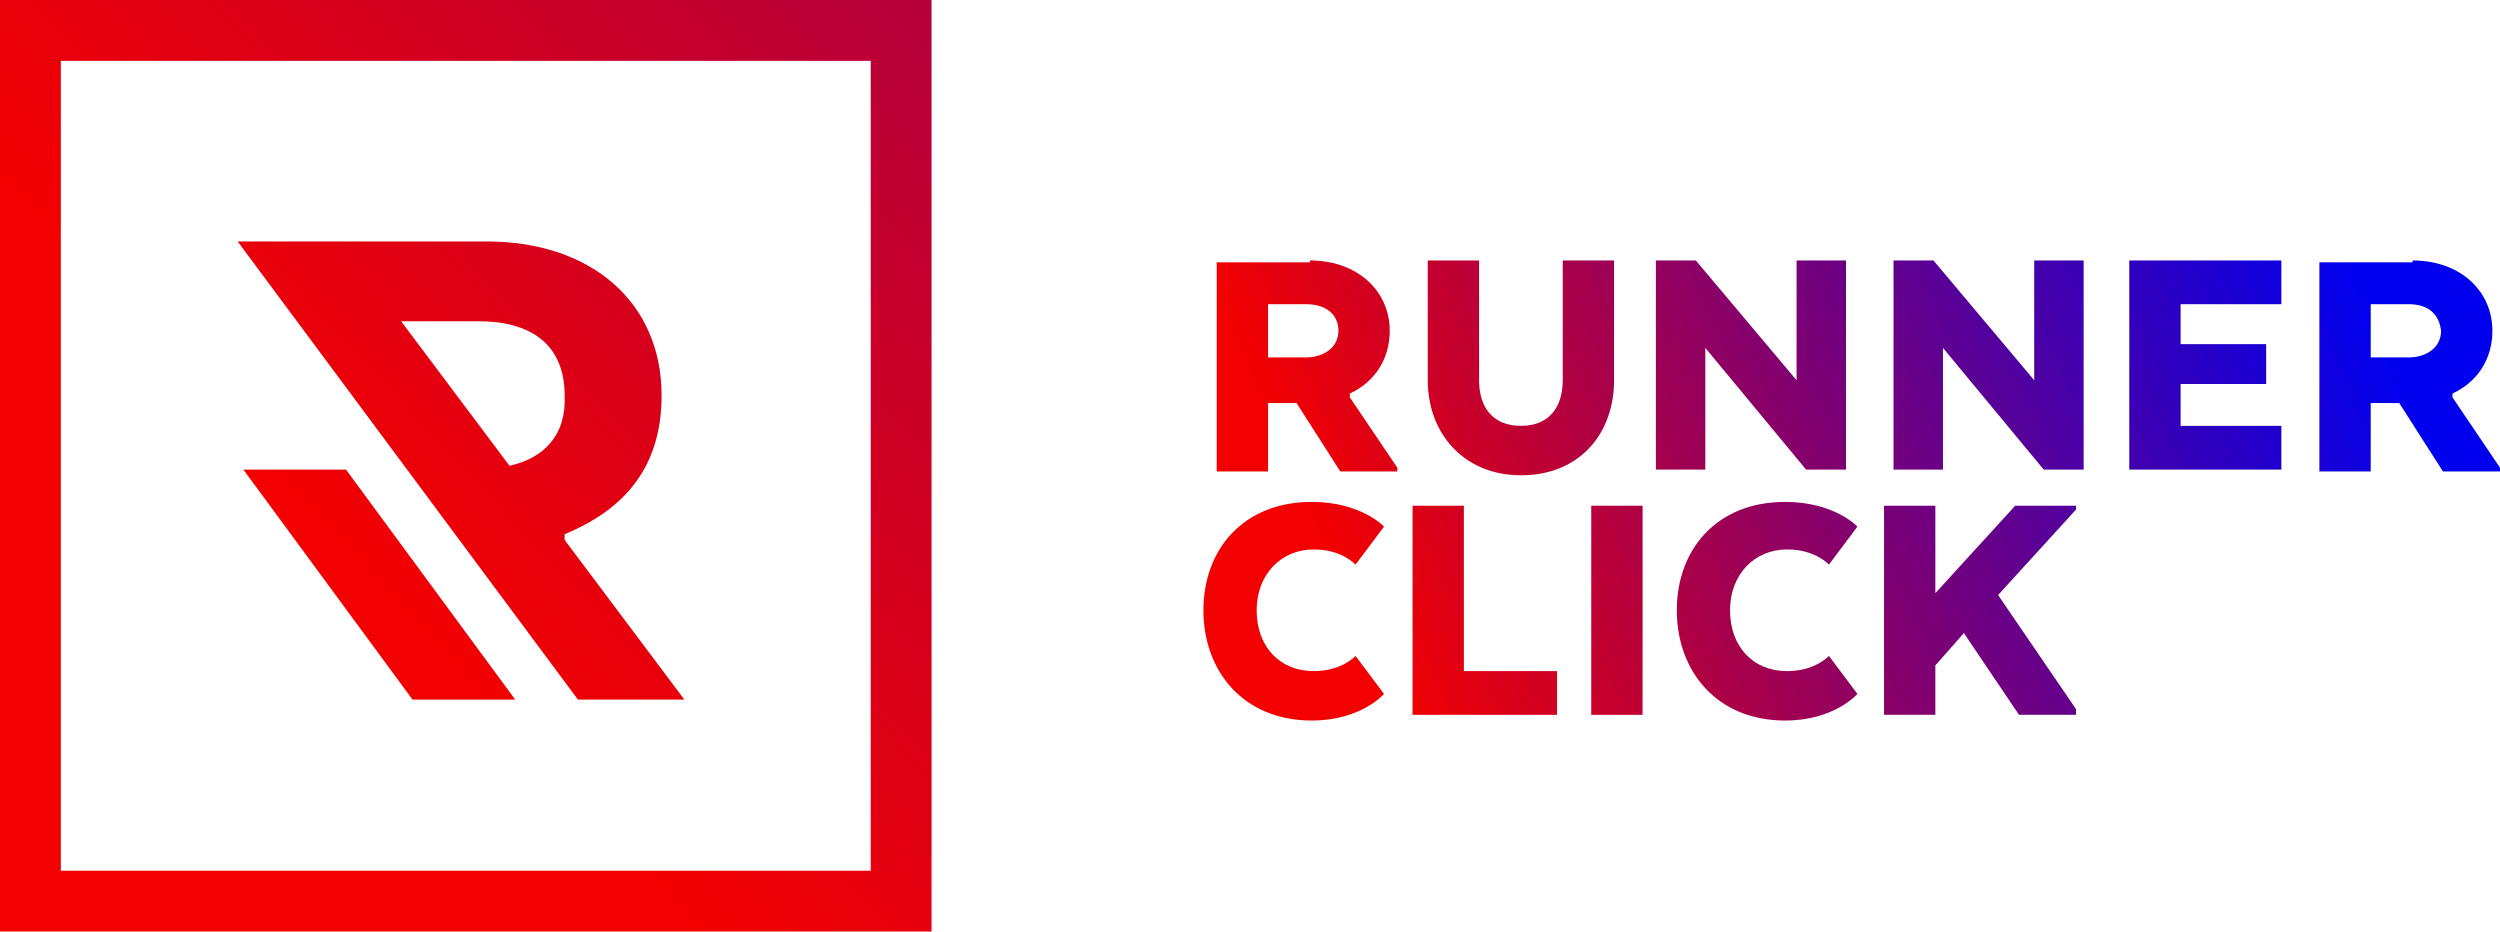
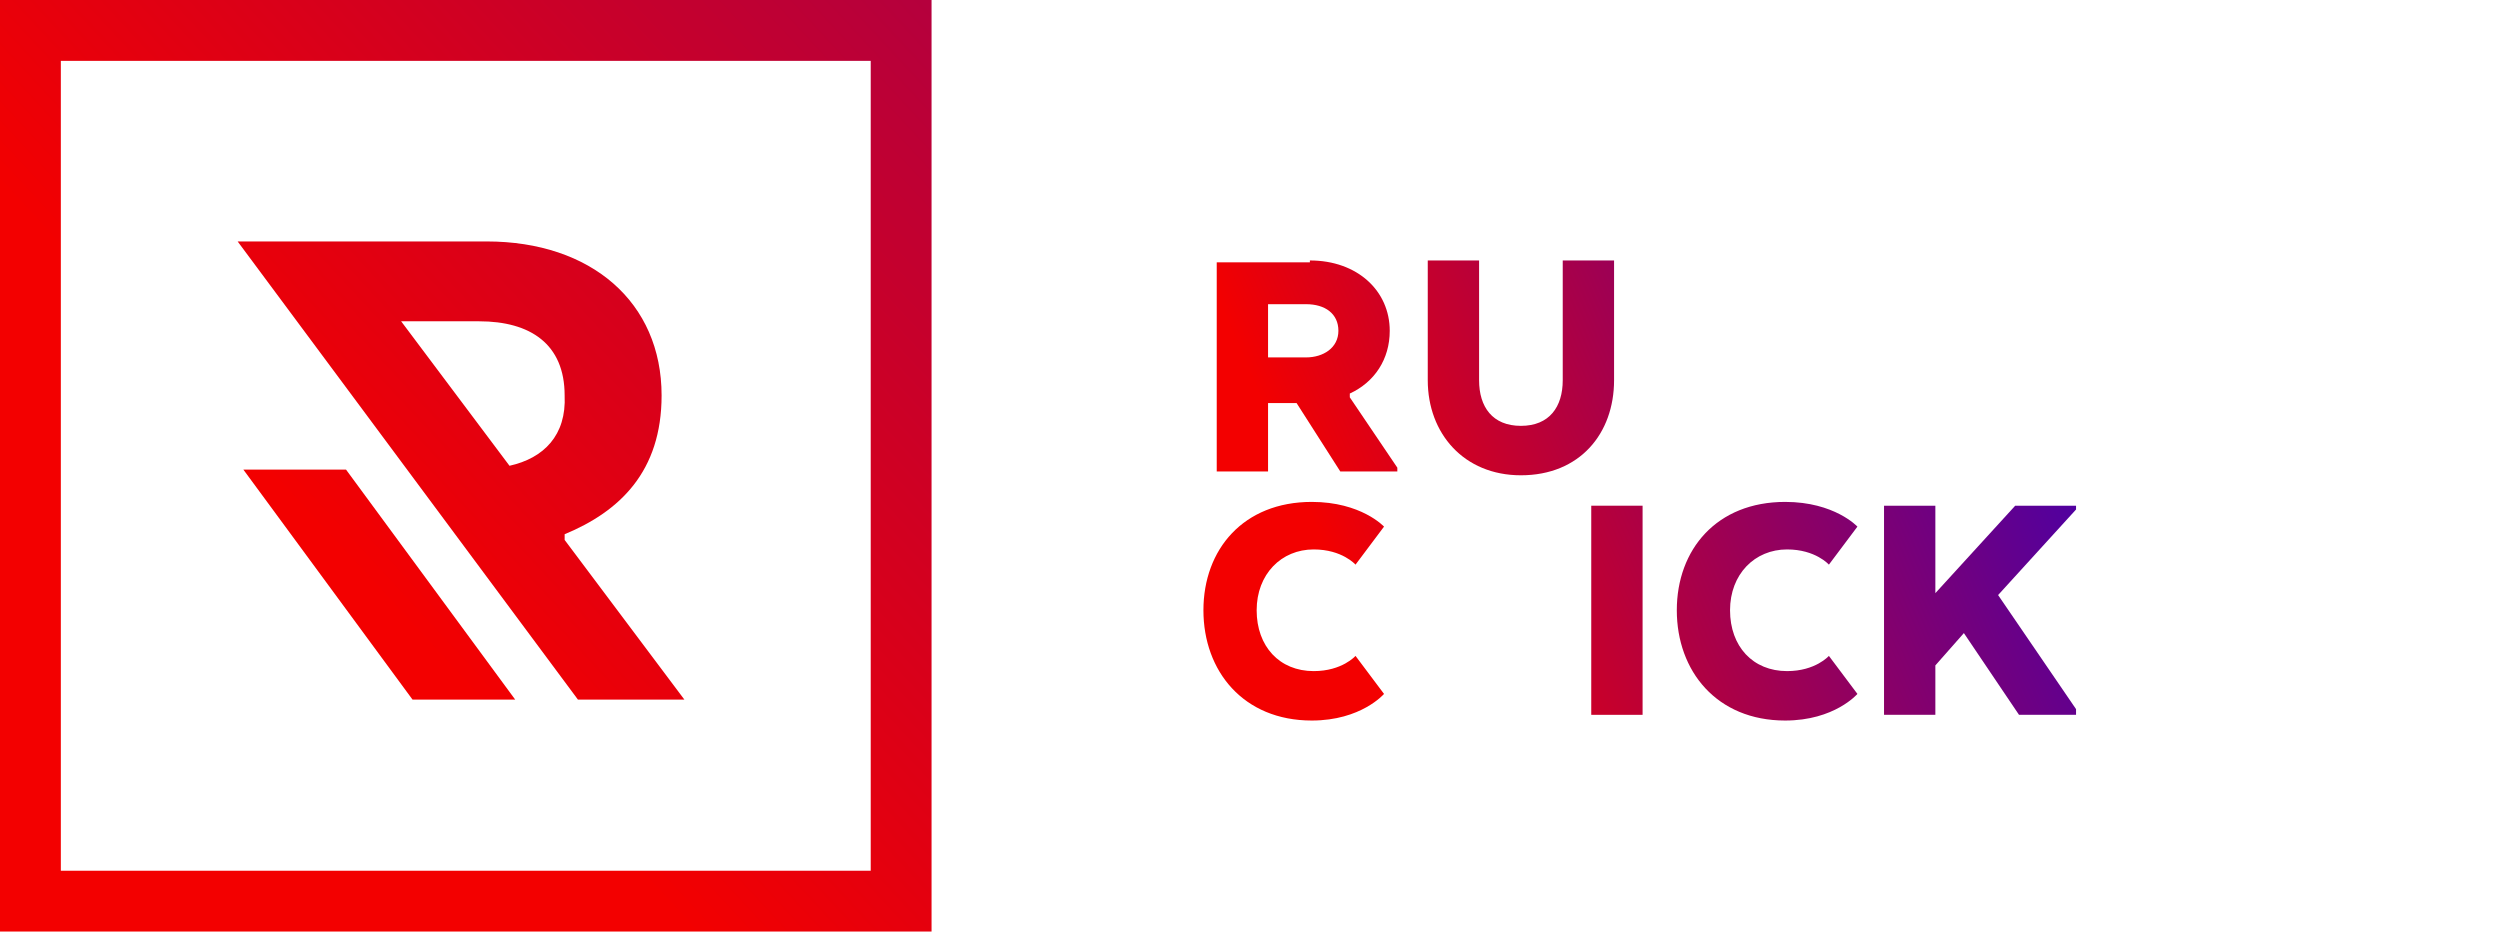
<svg xmlns="http://www.w3.org/2000/svg" version="1.1" id="Layer_1" x="0px" y="0px" viewBox="0 0 131.5 49" style="enable-background:new 0 0 131.5 49;" xml:space="preserve">
  <style type="text/css">
	.st0{fill:url(#SVGID_1_);}
	.st1{fill:url(#SVGID_2_);}
	.st2{fill:url(#SVGID_3_);}
	.st3{fill:url(#SVGID_4_);}
	.st4{fill:url(#SVGID_5_);}
	.st5{fill:url(#SVGID_6_);}
	.st6{fill:url(#SVGID_7_);}
	.st7{fill:url(#SVGID_8_);}
	.st8{fill:url(#SVGID_9_);}
	.st9{fill:url(#SVGID_10_);}
	.st10{fill:url(#SVGID_11_);}
	.st11{fill:url(#SVGID_12_);}
	.st12{fill:url(#SVGID_13_);}
	.st13{fill:url(#SVGID_14_);}
</style>
  <g>
    <g>
      <linearGradient id="SVGID_1_" gradientUnits="userSpaceOnUse" x1="66.047" y1="20.412" x2="117.047" y2="-1.588">
        <stop offset="0" style="stop-color:#F30000" />
        <stop offset="1" style="stop-color:#0000EE" />
      </linearGradient>
      <path class="st0" d="M68.9,13.7c2.5,0,4.2,1.6,4.2,3.7c0,1.5-0.8,2.7-2.1,3.3v0.2l2.5,3.7v0.2h-3l-2.3-3.6h-1.5v3.6H64v-11H68.9z     M68.7,16h-2v2.8h2c0.9,0,1.7-0.5,1.7-1.4C70.4,16.5,69.7,16,68.7,16z" />
      <linearGradient id="SVGID_2_" gradientUnits="userSpaceOnUse" x1="67.554" y1="23.907" x2="118.554" y2="1.907">
        <stop offset="0" style="stop-color:#F30000" />
        <stop offset="1" style="stop-color:#0000EE" />
      </linearGradient>
      <path class="st1" d="M75.1,20v-6.3h2.7V20c0,1.4,0.7,2.4,2.2,2.4c1.5,0,2.2-1,2.2-2.4v-6.3h2.7V20c0,2.8-1.8,5-4.9,5    C77,25,75.1,22.8,75.1,20z" />
      <linearGradient id="SVGID_3_" gradientUnits="userSpaceOnUse" x1="69.712" y1="28.908" x2="120.712" y2="6.908">
        <stop offset="0" style="stop-color:#F30000" />
        <stop offset="1" style="stop-color:#0000EE" />
      </linearGradient>
-       <path class="st2" d="M97.1,24.7h-2.1l-5.3-6.4v6.4h-2.6v-11h2.1l5.3,6.3v-6.3h2.6V24.7z" />
      <linearGradient id="SVGID_4_" gradientUnits="userSpaceOnUse" x1="71.664" y1="33.435" x2="122.664" y2="11.435">
        <stop offset="0" style="stop-color:#F30000" />
        <stop offset="1" style="stop-color:#0000EE" />
      </linearGradient>
-       <path class="st3" d="M109.6,24.7h-2.1l-5.3-6.4v6.4h-2.6v-11h2.1l5.3,6.3v-6.3h2.6V24.7z" />
      <linearGradient id="SVGID_5_" gradientUnits="userSpaceOnUse" x1="73.462" y1="37.601" x2="124.462" y2="15.601">
        <stop offset="0" style="stop-color:#F30000" />
        <stop offset="1" style="stop-color:#0000EE" />
      </linearGradient>
-       <path class="st4" d="M119.2,20.2h-4.5v2.2h5.3v2.3h-8v-11h8V16h-5.3v2.1h4.5V20.2z" />
      <linearGradient id="SVGID_6_" gradientUnits="userSpaceOnUse" x1="75.145" y1="41.503" x2="126.145" y2="19.503">
        <stop offset="0" style="stop-color:#F30000" />
        <stop offset="1" style="stop-color:#0000EE" />
      </linearGradient>
-       <path class="st5" d="M126.9,13.7c2.5,0,4.2,1.6,4.2,3.7c0,1.5-0.8,2.7-2.1,3.3v0.2l2.5,3.7v0.2h-3l-2.3-3.6h-1.5v3.6H122v-11    H126.9z M126.7,16h-2v2.8h2c0.9,0,1.7-0.5,1.7-1.4C128.3,16.5,127.7,16,126.7,16z" />
      <linearGradient id="SVGID_7_" gradientUnits="userSpaceOnUse" x1="70.785" y1="31.397" x2="121.785" y2="9.397">
        <stop offset="0" style="stop-color:#F30000" />
        <stop offset="1" style="stop-color:#0000EE" />
      </linearGradient>
      <path class="st6" d="M72.8,36.5c0,0-1.2,1.4-3.8,1.4c-3.6,0-5.7-2.6-5.7-5.8c0-3.2,2.1-5.7,5.7-5.7c2.6,0,3.8,1.3,3.8,1.3l-1.5,2    c0,0-0.7-0.8-2.2-0.8c-1.7,0-3,1.3-3,3.2c0,1.9,1.2,3.2,3,3.2c1.5,0,2.2-0.8,2.2-0.8L72.8,36.5z" />
      <linearGradient id="SVGID_8_" gradientUnits="userSpaceOnUse" x1="72.201" y1="34.678" x2="123.201" y2="12.678">
        <stop offset="0" style="stop-color:#F30000" />
        <stop offset="1" style="stop-color:#0000EE" />
      </linearGradient>
-       <path class="st7" d="M74.3,37.6v-11H77v8.7h4.9v2.3H74.3z" />
      <linearGradient id="SVGID_9_" gradientUnits="userSpaceOnUse" x1="73.289" y1="37.201" x2="124.289" y2="15.201">
        <stop offset="0" style="stop-color:#F30000" />
        <stop offset="1" style="stop-color:#0000EE" />
      </linearGradient>
      <path class="st8" d="M86.4,37.6h-2.7v-11h2.7V37.6z" />
      <linearGradient id="SVGID_10_" gradientUnits="userSpaceOnUse" x1="74.682" y1="40.43" x2="125.682" y2="18.43">
        <stop offset="0" style="stop-color:#F30000" />
        <stop offset="1" style="stop-color:#0000EE" />
      </linearGradient>
      <path class="st9" d="M97.7,36.5c0,0-1.2,1.4-3.8,1.4c-3.6,0-5.7-2.6-5.7-5.8c0-3.2,2.1-5.7,5.7-5.7c2.6,0,3.8,1.3,3.8,1.3l-1.5,2    c0,0-0.7-0.8-2.2-0.8c-1.7,0-3,1.3-3,3.2c0,1.9,1.2,3.2,3,3.2c1.5,0,2.2-0.8,2.2-0.8L97.7,36.5z" />
      <linearGradient id="SVGID_11_" gradientUnits="userSpaceOnUse" x1="76.293" y1="44.165" x2="127.293" y2="22.165">
        <stop offset="0" style="stop-color:#F30000" />
        <stop offset="1" style="stop-color:#0000EE" />
      </linearGradient>
      <path class="st10" d="M101.8,31.2l4.2-4.6h3.2v0.2l-4.1,4.5l4.1,6v0.3h-3l-2.9-4.3l-1.5,1.7v2.6h-2.7v-11h2.7V31.2z" />
    </g>
    <g>
      <linearGradient id="SVGID_12_" gradientUnits="userSpaceOnUse" x1="18.62" y1="29.945" x2="140.12" y2="-82.721">
        <stop offset="0" style="stop-color:#F30000" />
        <stop offset="1" style="stop-color:#0000EE" />
      </linearGradient>
      <path class="st11" d="M29.7,28.4v-0.3c2.9-1.2,5.1-3.3,5.1-7.3c0-4.9-3.7-8.1-9.2-8.1H12.5l17.9,24.1H36L29.7,28.4z M26.8,24.5    l-5.7-7.6h4.1c2.7,0,4.5,1.2,4.5,3.9C29.8,22.9,28.6,24.1,26.8,24.5z" />
      <linearGradient id="SVGID_13_" gradientUnits="userSpaceOnUse" x1="19.627" y1="31.032" x2="141.127" y2="-81.635">
        <stop offset="0" style="stop-color:#F30000" />
        <stop offset="1" style="stop-color:#0000EE" />
      </linearGradient>
      <polygon class="st12" points="27.1,36.8 21.7,36.8 12.8,24.7 18.2,24.7   " />
    </g>
    <linearGradient id="SVGID_14_" gradientUnits="userSpaceOnUse" x1="18.623" y1="29.95" x2="140.123" y2="-82.717">
      <stop offset="0" style="stop-color:#F30000" />
      <stop offset="1" style="stop-color:#0000EE" />
    </linearGradient>
    <path class="st13" d="M45.8,3.2v42.6H3.2V3.2H45.8 M49,0H0v49h49V0L49,0z" />
  </g>
</svg>